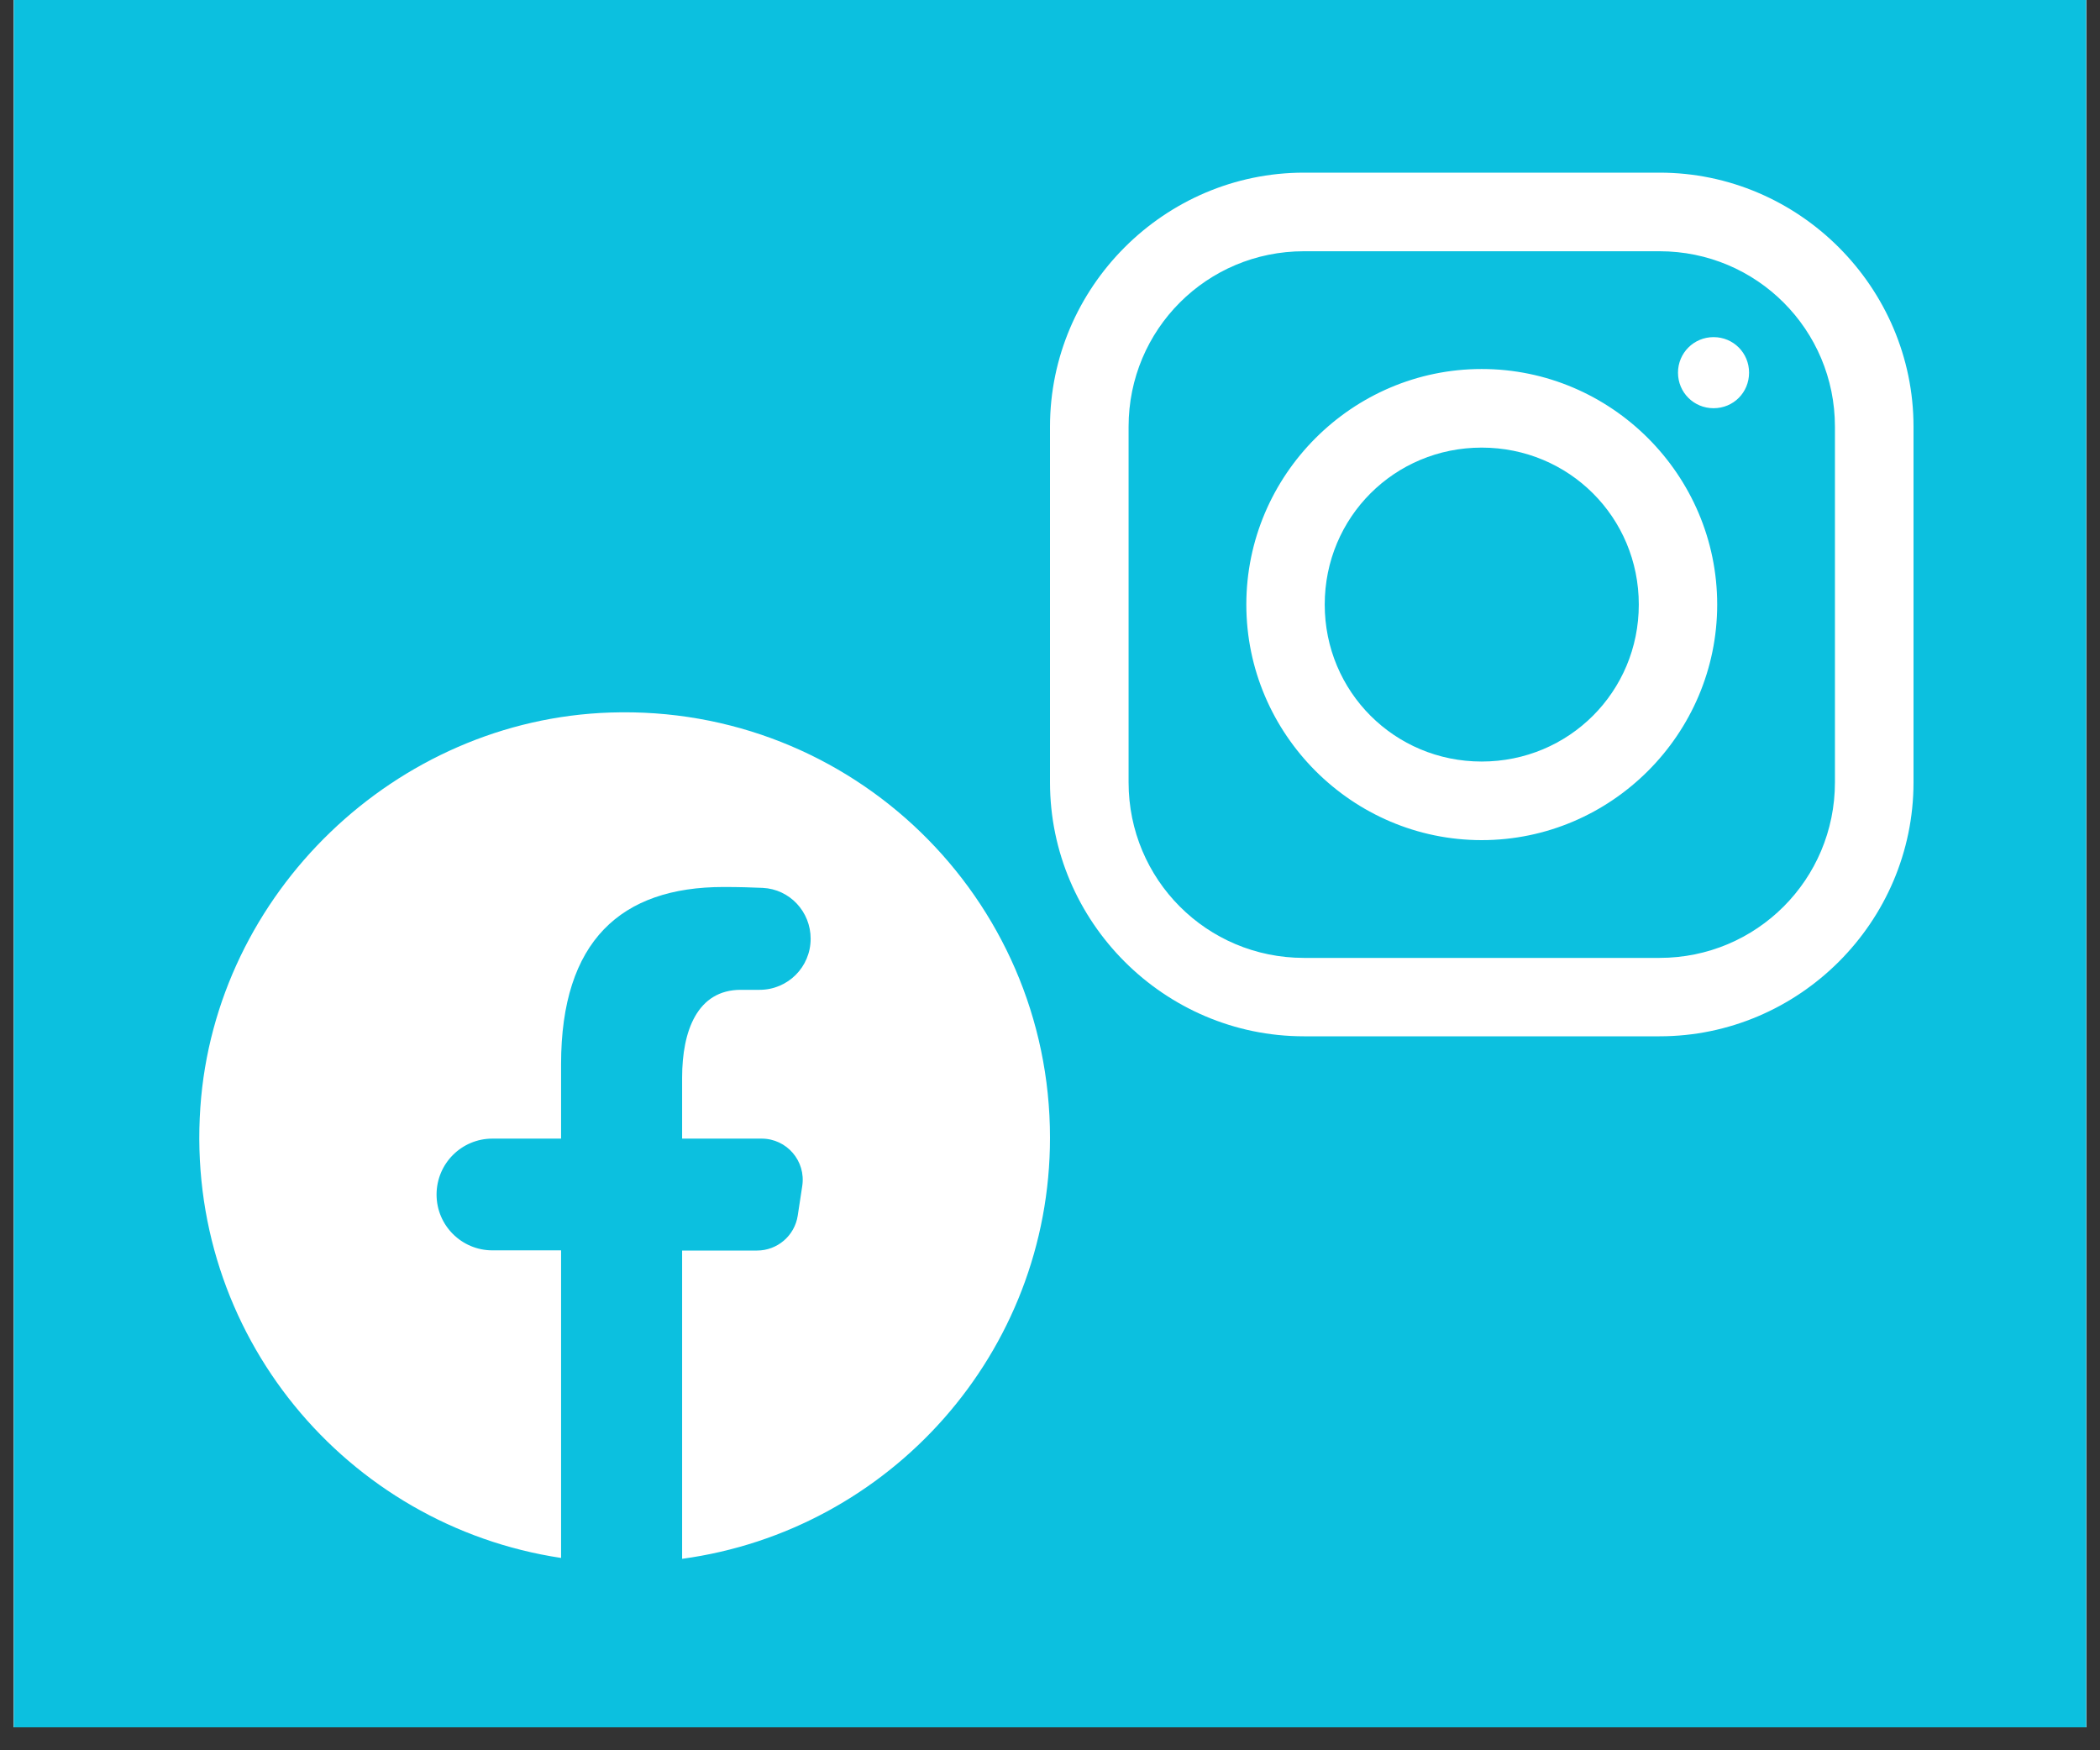
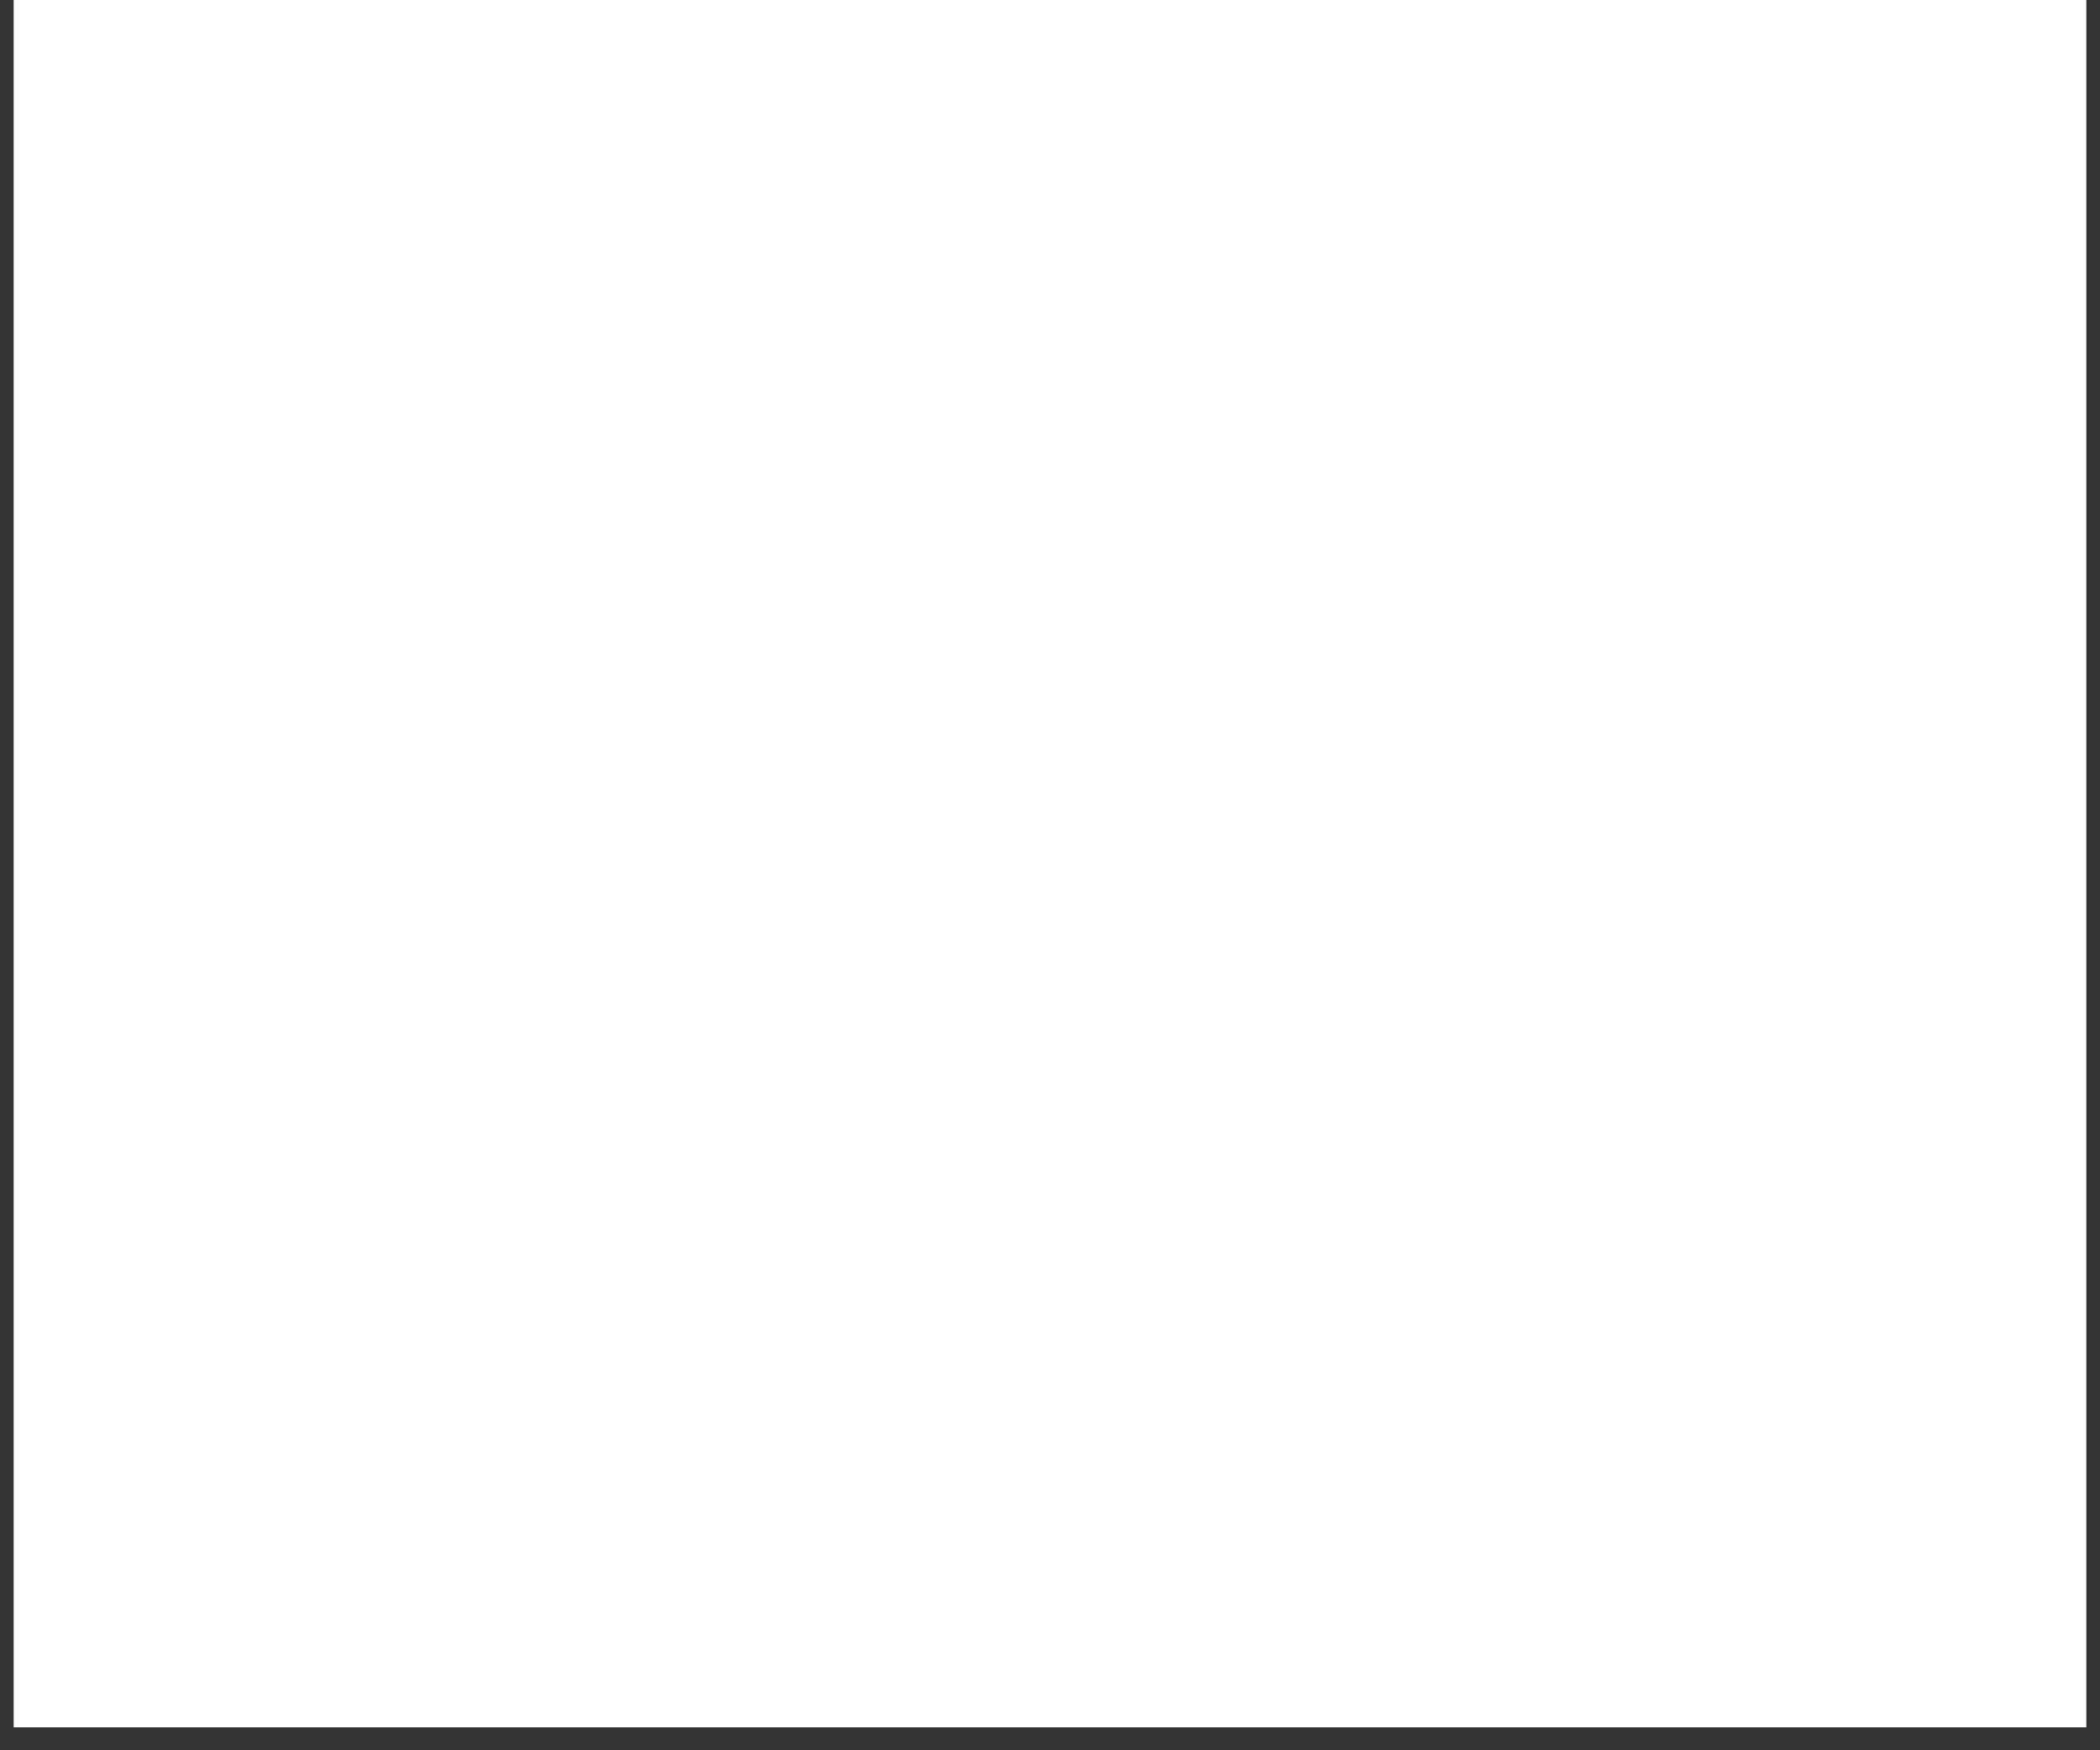
<svg xmlns="http://www.w3.org/2000/svg" width="60" zoomAndPan="magnify" viewBox="0 0 45 37.5" height="50" preserveAspectRatio="xMidYMid meet" version="1.0">
  <rect x="0" y="0" width="45" height="37.5" fill="#333333" stroke="none" />
  <defs>
    <clipPath id="25ef204dc9">
      <path d="M 0.297 0 L 44.703 0 L 44.703 37.008 L 0.297 37.008 Z M 0.297 0 " clip-rule="nonzero" />
    </clipPath>
    <clipPath id="447c90b371">
-       <path d="M 22.5 3.699 L 41.004 3.699 L 41.004 22.203 L 22.5 22.203 Z M 22.5 3.699 " clip-rule="nonzero" />
-     </clipPath>
+       </clipPath>
    <clipPath id="bae6659994">
      <path d="M 4 15 L 22.5 15 L 22.5 33.488 L 4 33.488 Z M 4 15 " clip-rule="nonzero" />
    </clipPath>
  </defs>
  <g clip-path="url(#25ef204dc9)">
    <path fill="#ffffff" d="M 0.297 0 L 44.703 0 L 44.703 37.008 L 0.297 37.008 Z M 0.297 0 " fill-opacity="1" fill-rule="nonzero" />
    <path fill="#ffffff" d="M 0.297 0 L 44.703 0 L 44.703 37.008 L 0.297 37.008 Z M 0.297 0 " fill-opacity="1" fill-rule="nonzero" />
-     <rect x="-4.5" width="54" fill="#0cc0df" y="-3.75" height="45" fill-opacity="1" />
  </g>
  <g clip-path="url(#447c90b371)">
    <path fill="#ffffff" d="M 27.941 3.699 C 24.953 3.699 22.5 6.152 22.5 9.141 L 22.5 16.762 C 22.5 19.75 24.949 22.203 27.941 22.203 L 35.562 22.203 C 38.551 22.203 41.004 19.754 41.004 16.762 L 41.004 9.141 C 41.004 6.156 38.551 3.699 35.562 3.699 Z M 27.941 5.383 L 35.562 5.383 C 37.641 5.383 39.32 7.062 39.32 9.141 L 39.32 16.762 C 39.32 18.844 37.641 20.523 35.562 20.523 L 27.941 20.523 C 25.859 20.523 24.184 18.844 24.184 16.762 L 24.184 9.141 C 24.184 7.062 25.859 5.383 27.941 5.383 Z M 36.719 7.223 C 36.297 7.223 35.957 7.562 35.957 7.984 C 35.957 8.41 36.297 8.746 36.719 8.746 C 37.145 8.746 37.48 8.41 37.48 7.984 C 37.48 7.562 37.145 7.223 36.719 7.223 Z M 31.75 7.906 C 28.977 7.906 26.707 10.176 26.707 12.953 C 26.707 15.727 28.977 18 31.75 18 C 34.527 18 36.797 15.727 36.797 12.953 C 36.797 10.176 34.527 7.906 31.75 7.906 Z M 31.75 9.59 C 33.621 9.59 35.117 11.082 35.117 12.953 C 35.117 14.82 33.621 16.316 31.75 16.316 C 29.883 16.316 28.387 14.82 28.387 12.953 C 28.387 11.082 29.883 9.59 31.75 9.59 Z M 31.75 9.59 " fill-opacity="1" fill-rule="nonzero" />
  </g>
  <g clip-path="url(#bae6659994)">
    <path fill="#ffffff" d="M 13.082 15.266 C 8.48 15.414 4.609 19.133 4.293 23.727 C 3.957 28.582 7.43 32.688 12.023 33.379 L 12.023 26.789 L 10.551 26.789 C 9.891 26.789 9.355 26.254 9.355 25.594 C 9.355 24.93 9.891 24.395 10.551 24.395 L 12.023 24.395 L 12.023 22.801 C 12.023 20.16 13.309 19.004 15.504 19.004 C 15.828 19.004 16.105 19.012 16.344 19.023 C 16.922 19.051 17.371 19.531 17.371 20.113 C 17.371 20.719 16.883 21.207 16.277 21.207 L 15.875 21.207 C 14.941 21.207 14.617 22.09 14.617 23.086 L 14.617 24.395 L 16.32 24.395 C 16.859 24.395 17.273 24.875 17.191 25.41 L 17.094 26.047 C 17.027 26.477 16.656 26.793 16.223 26.793 L 14.617 26.793 L 14.617 33.398 C 19.066 32.793 22.5 28.988 22.5 24.375 C 22.5 19.238 18.254 15.098 13.082 15.266 Z M 13.082 15.266 " fill-opacity="1" fill-rule="nonzero" />
  </g>
</svg>